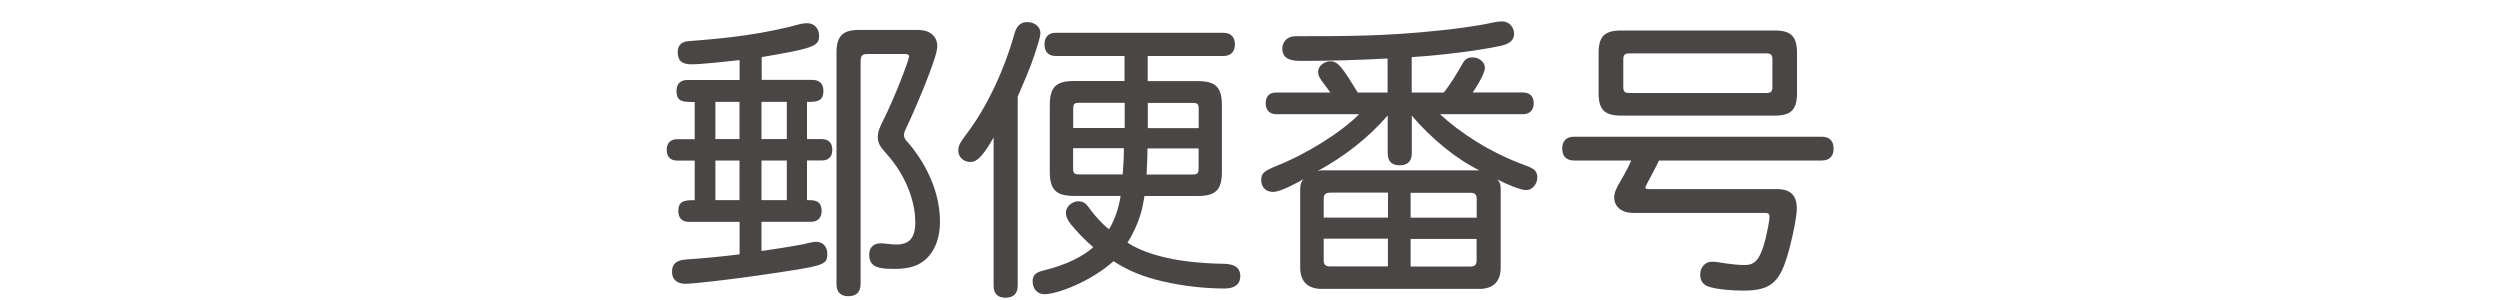
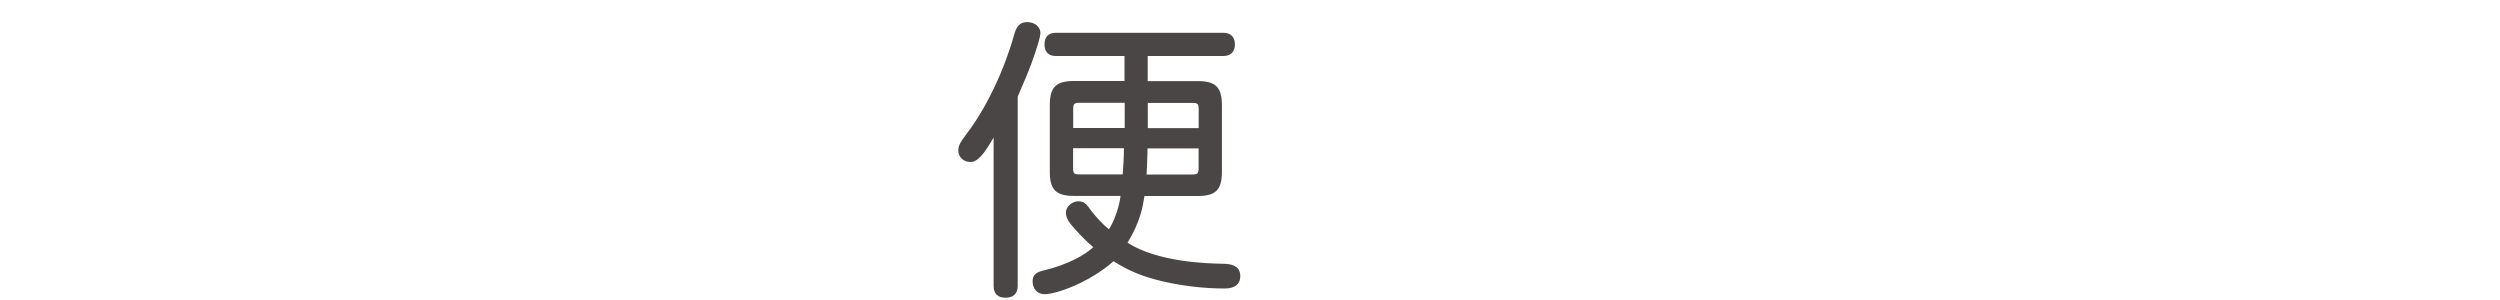
<svg xmlns="http://www.w3.org/2000/svg" id="_豊橋" viewBox="0 0 250 30">
  <defs>
    <style>.cls-1{fill:#494645;}</style>
  </defs>
-   <path class="cls-1" d="M76.15,7.99h5.09c.77,0,1.1,.45,1.1,1.1,0,1.1-.74,1.1-1.64,1.1v3.72h1.46c.74,0,1.07,.42,1.07,1.07s-.33,1.07-1.07,1.07h-1.46v3.96c.71,0,1.46,0,1.46,1.1,0,.62-.33,1.07-1.07,1.07h-4.94v2.92c.89-.12,2.83-.42,4.2-.68,.51-.12,.95-.24,1.25-.24,.71,0,1.13,.51,1.13,1.19,0,.98-.24,1.16-3.72,1.7-5.06,.8-9.64,1.31-10.47,1.31s-1.34-.42-1.34-1.19c0-.89,.54-1.19,1.49-1.25,1.9-.12,3.87-.33,5.27-.51v-3.24h-5.06c-.74,0-1.07-.45-1.07-1.07,0-1.1,.71-1.1,1.64-1.1v-3.96h-1.73c-.74,0-1.07-.42-1.07-1.07s.33-1.07,1.07-1.07h1.73v-3.72c-1.16,0-1.82,0-1.82-1.1,0-.65,.33-1.1,1.07-1.1h5.24v-1.99c-1.73,.18-3.75,.42-4.82,.42-.95,0-1.37-.36-1.37-1.22,0-.74,.45-1.07,1.16-1.1,2.2-.18,6.04-.45,10.03-1.43,.77-.21,1.28-.36,1.73-.36,.77,0,1.22,.54,1.22,1.28,0,1.04-.68,1.25-5.74,2.11v2.29Zm-4.61,2.2v3.72h2.41v-3.72h-2.41Zm0,5.86v3.96h2.41v-3.96h-2.41Zm4.61-5.86v3.72h2.53v-3.72h-2.53Zm0,5.86v3.96h2.53v-3.96h-2.53Zm7.5-10.77c0-1.67,.6-2.29,2.29-2.29h5.83c1.22,0,1.96,.62,1.96,1.67,0,1.22-2.68,7.29-3.06,8.03-.15,.33-.27,.54-.27,.8,0,.36,.21,.56,.51,.89,.83,.98,3.09,3.96,3.09,7.8,0,1.64-.56,3.3-1.96,4.14-.62,.39-1.49,.57-2.62,.57-1.52,0-2.5-.15-2.5-1.43,0-.74,.48-1.13,1.16-1.13,.39,0,.95,.12,1.55,.12,1.28,0,1.9-.62,1.9-2.23,0-1.46-.51-4.25-3.01-6.99-.48-.54-.74-.92-.74-1.49,0-.6,.21-1.04,.48-1.58,1.28-2.53,2.65-6.22,2.65-6.52,0-.24-.3-.24-.51-.24h-3.54c-.62,0-.8,.09-.8,.8V28.4c0,.86-.48,1.22-1.22,1.22s-1.19-.36-1.19-1.22V5.28Z" />
  <path class="cls-1" d="M99.37,13.73c-.92,1.61-1.58,2.47-2.32,2.47s-1.22-.54-1.22-1.13c0-.51,.18-.8,.71-1.52,3.12-4.05,4.61-9.1,4.85-10,.24-.92,.6-1.34,1.34-1.34s1.31,.48,1.31,1.07c0,.42-.3,1.31-.54,2.05-.48,1.49-1.13,2.92-1.73,4.34V28.58c0,.83-.48,1.19-1.22,1.19s-1.19-.36-1.19-1.19V13.73Zm15.41-5.62h5c1.79,0,2.41,.62,2.41,2.41v6.67c0,1.79-.62,2.41-2.41,2.41h-5.33c-.18,1.1-.42,2.59-1.7,4.67,3,1.93,7.85,2.08,9.7,2.11,.92,.03,1.58,.33,1.58,1.25,0,.77-.54,1.22-1.55,1.22-1.99,0-4.17-.24-6.19-.71-1.93-.45-3.36-1.01-4.94-2.02-2.29,2.05-5.65,3.3-6.9,3.3-.74,0-1.19-.57-1.19-1.28,0-.57,.27-.89,1.01-1.07,2.5-.6,4.14-1.52,5.06-2.35-.68-.57-1.31-1.22-1.76-1.73-.68-.74-.98-1.19-.98-1.73,0-.65,.68-1.13,1.22-1.13,.59,0,.8,.21,1.34,.98,.45,.59,1.22,1.43,1.75,1.81,.33-.51,.95-1.79,1.16-3.33h-4.67c-1.79,0-2.41-.62-2.41-2.41v-6.67c0-1.79,.62-2.41,2.41-2.41h5.06v-2.5h-6.87c-.8,0-1.13-.48-1.13-1.16s.33-1.16,1.13-1.16h16.75c.8,0,1.16,.48,1.16,1.16s-.36,1.16-1.16,1.16h-7.56v2.5Zm-2.32,2.17h-4.46c-.6,0-.68,.09-.68,.68v1.84h5.15v-2.53Zm-5.15,4.55v1.93c0,.6,.09,.68,.68,.68h4.28c.06-.86,.12-1.64,.12-2.62h-5.09Zm7.44,0c0,.86-.06,1.79-.09,2.62h4.52c.59,0,.68-.09,.68-.68v-1.93h-5.12Zm.03-4.55v2.53h5.09v-1.84c0-.6-.09-.68-.68-.68h-4.4Z" />
-   <path class="cls-1" d="M138.76,9.24v-3.39c-2.86,.15-5.68,.24-8.54,.24-.74,0-1.99,0-1.99-1.22,0-.54,.33-1.25,1.37-1.25,5.24,0,9.02,0,14.52-.59,1.79-.18,4.2-.54,5.15-.77,.39-.09,.71-.12,.95-.12,.65,0,1.19,.54,1.19,1.25,0,.62-.45,1.01-1.34,1.19-1.84,.42-5.83,.95-8.9,1.13v3.54h3.21c.65-.8,1.28-1.85,1.82-2.8,.3-.56,.57-.71,1.07-.71,.65,0,1.22,.48,1.22,1.04,0,.65-1.07,2.26-1.22,2.47h5.03c.74,0,1.07,.45,1.07,1.07s-.33,1.1-1.07,1.1h-8.3c1.99,1.84,4.94,3.81,8.54,5.12,.86,.3,1.19,.57,1.19,1.19,0,.68-.48,1.28-1.13,1.28-.48,0-1.81-.51-2.86-1.07,.27,.3,.33,.54,.33,.98v7.83c0,1.4-.74,2.14-2.14,2.14h-15.74c-1.43,0-2.17-.74-2.17-2.14v-7.74c0-.45,.03-.74,.33-1.1-.45,.27-2.26,1.28-3.04,1.28-.83,0-1.19-.57-1.19-1.22s.39-.89,1.28-1.28c3.24-1.25,6.75-3.48,8.51-5.27h-8.27c-.74,0-1.07-.45-1.07-1.1s.33-1.07,1.07-1.07h5.39c-.15-.21-.27-.39-.68-.92-.33-.45-.54-.74-.54-1.16,0-.57,.62-1.04,1.22-1.04,.77,0,1.16,.54,2.74,3.12h3Zm0,2.32c-1.99,2.29-4.37,4.11-7.02,5.56,.21-.06,.33-.09,.45-.09h15.74c-2.26-1.1-4.82-3.18-6.75-5.47v3.78c0,.83-.48,1.19-1.22,1.19s-1.19-.36-1.19-1.19v-3.78Zm-5.77,7.71c-.45,0-.62,.18-.62,.62v1.87h6.43v-2.5h-5.8Zm-.62,4.61v2.14c0,.45,.18,.62,.62,.62h5.8v-2.77h-6.43Zm8.69-4.61v2.5h6.61v-1.87c0-.45-.18-.62-.62-.62h-5.98Zm0,4.61v2.77h5.98c.45,0,.62-.18,.62-.62v-2.14h-6.61Z" />
-   <path class="cls-1" d="M165.9,16.05c-.18,.45-1.37,2.59-1.37,2.68,0,.18,.21,.18,.48,.18h12.71c1.49,0,1.96,.8,1.96,1.93,0,.83-.36,2.56-.74,4.02-.89,3.36-1.76,4.2-4.64,4.2-1.16,0-2.47-.12-3.21-.33-.89-.18-1.07-.77-1.07-1.28,0-.68,.45-1.28,1.19-1.28,.62,0,1.87,.33,3.24,.33,1.07,0,1.7-.45,2.35-3.75,.12-.68,.15-.89,.15-1.07,0-.27-.09-.39-.45-.39h-13.24c-1.01,0-1.84-.57-1.84-1.55,0-.48,.24-.98,.6-1.58,.42-.71,.89-1.58,1.1-2.11h-5.71c-.83,0-1.19-.48-1.19-1.19s.36-1.19,1.19-1.19h24.76c.83,0,1.19,.48,1.19,1.19s-.36,1.19-1.19,1.19h-16.25Zm-6.04-10.74c0-1.67,.59-2.26,2.26-2.26h15.35c1.64,0,2.23,.59,2.23,2.26v4.02c0,1.64-.6,2.23-2.23,2.23h-15.35c-1.67,0-2.26-.6-2.26-2.23V5.31Zm3.06,.03c-.45,0-.59,.15-.59,.6v2.77c0,.45,.15,.59,.59,.59h13.72c.45,0,.6-.15,.6-.59v-2.77c0-.45-.15-.6-.6-.6h-13.72Z" />
</svg>